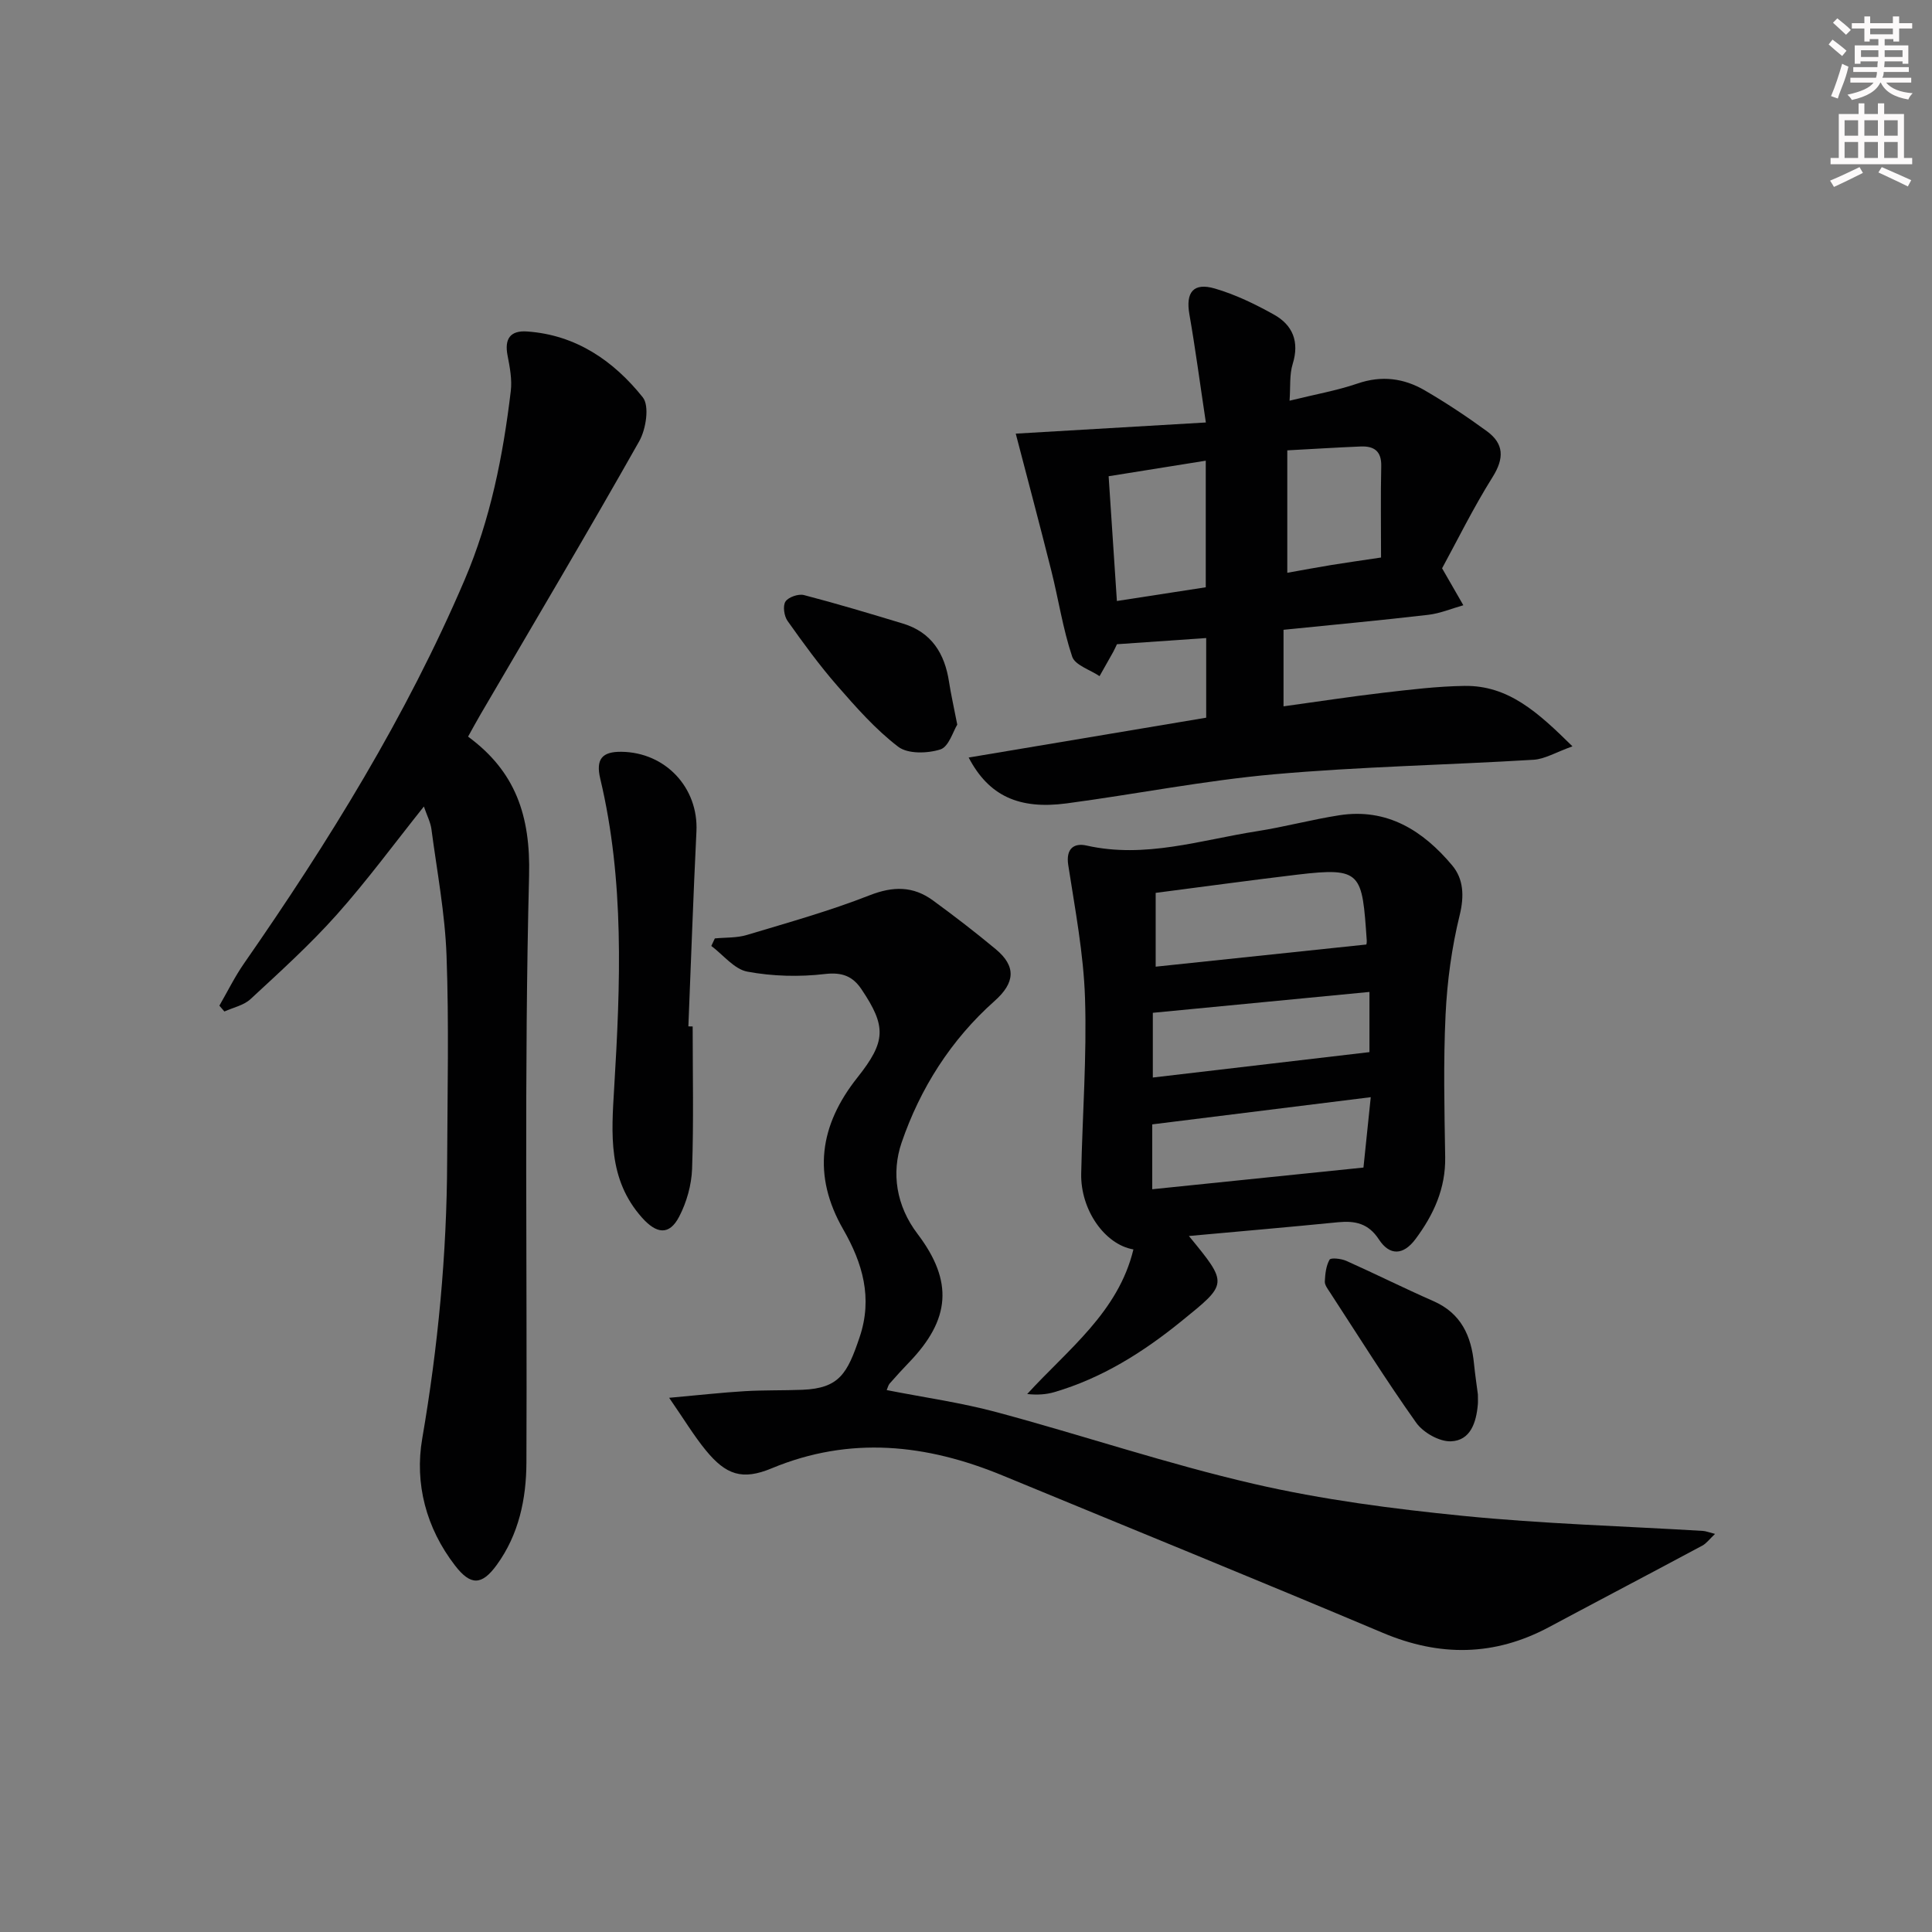
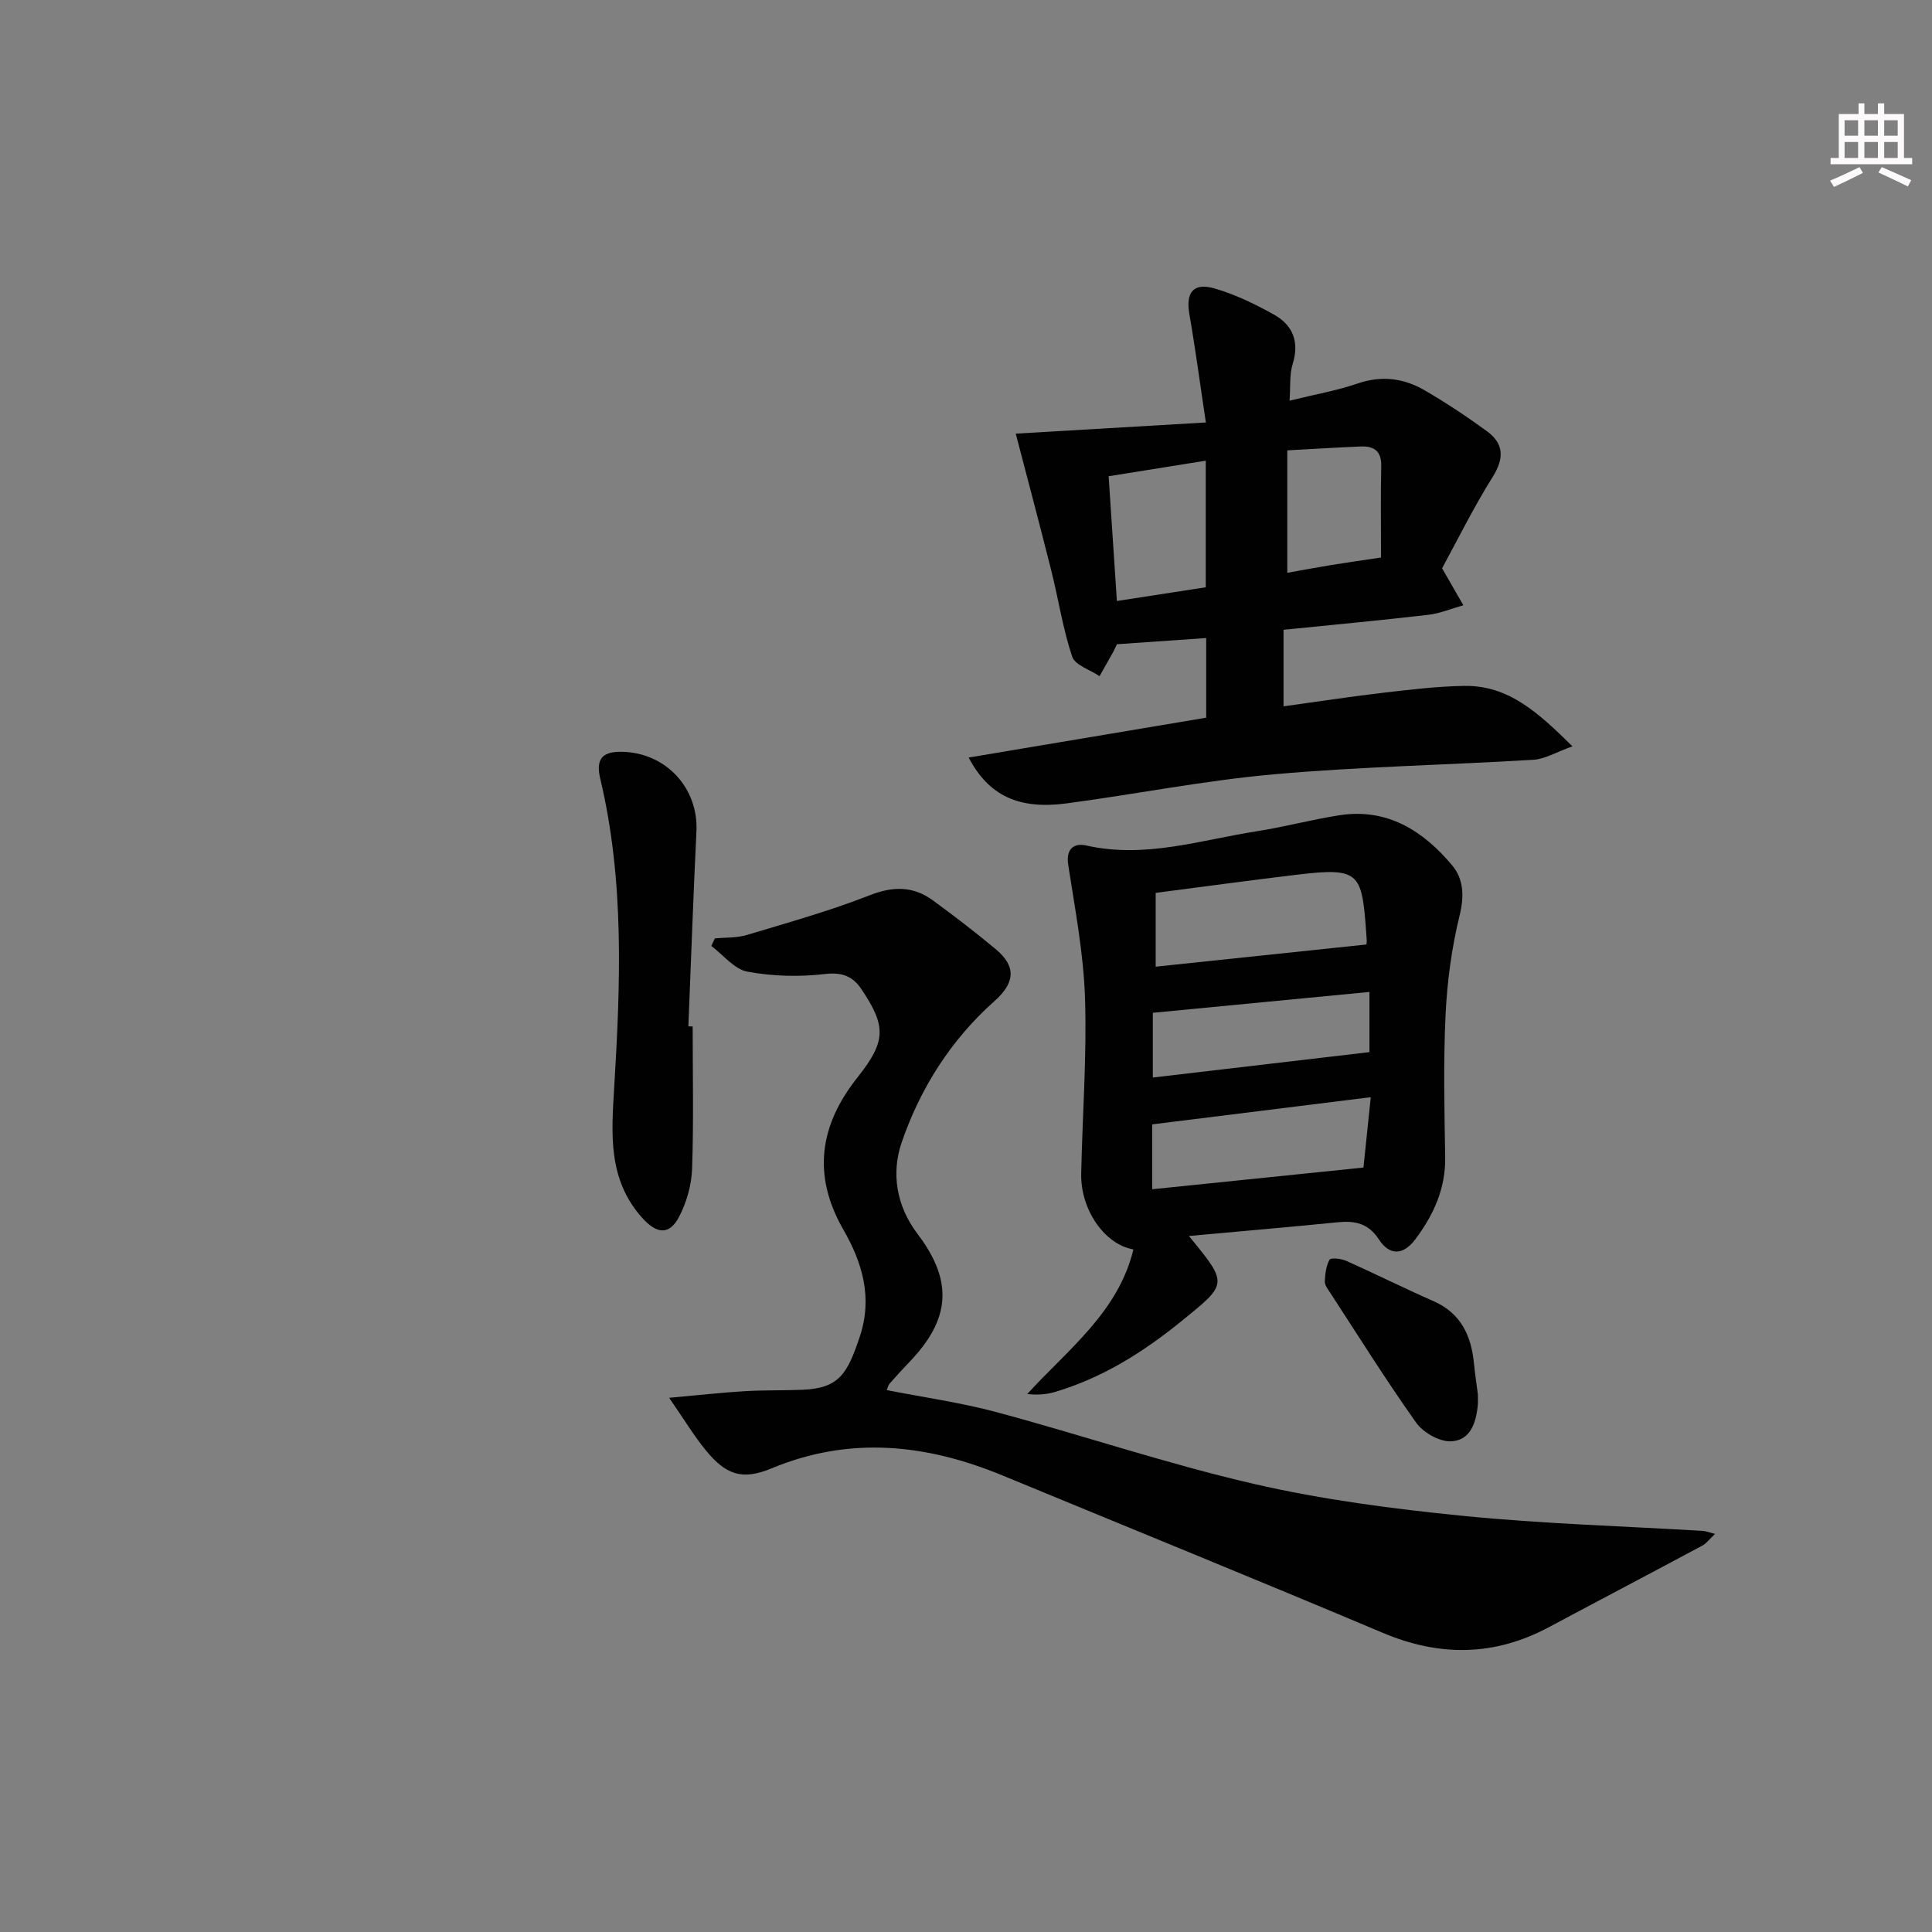
<svg xmlns="http://www.w3.org/2000/svg" enable-background="new 0 0 400 400" viewBox="0 0 400 400">
  <rect x="0" y="0" width="400" height="400" fill="#808080" stroke="none" />
  <g fill="#010102">
    <path d="m183.58 287.8c7.69 1.52 15.4 2.59 22.85 4.6 17.78 4.78 35.28 10.7 53.2 14.83 14.17 3.27 28.73 5.16 43.23 6.61 16.51 1.65 33.14 2.12 49.72 3.12.62.04 1.22.29 2.5.62-1.14 1.07-1.78 1.97-2.66 2.44-10.54 5.65-21.14 11.2-31.68 16.84-11.3 6.05-22.63 6.19-34.45 1.2-26.16-11.04-52.46-21.73-78.7-32.57-15.76-6.51-31.6-8.24-47.85-1.48-6.04 2.51-9.43 1.37-13.61-3.74-2.46-3-4.47-6.36-7.59-10.87 6.26-.56 10.93-1.09 15.61-1.37 3.99-.24 7.99-.13 11.99-.29 7.66-.31 9.31-3.41 11.84-10.91 2.74-8.12.6-15.34-3.4-22.3-6.42-11.19-4.92-21.55 2.93-31.43 5.94-7.48 6.03-10.57.86-18.27-1.8-2.69-3.98-3.59-7.58-3.17-5.28.62-10.83.48-16.05-.49-2.72-.5-4.99-3.47-7.47-5.32.24-.52.49-1.04.73-1.56 2.21-.22 4.52-.08 6.61-.71 8.53-2.56 17.14-4.97 25.41-8.21 4.88-1.92 9.04-1.94 13.13 1.05 4.43 3.23 8.79 6.59 13.01 10.1 4.28 3.56 4 6.96-.25 10.73-9.03 8.03-15.39 18.07-19.24 29.31-2.15 6.28-1.13 13.08 3.3 18.91 7.45 9.83 6.81 17.71-1.77 26.61-1.38 1.44-2.73 2.91-4.04 4.41-.27.34-.37.85-.58 1.31z" />
-     <path d="m87.76 166.98c-6.2 7.77-11.81 15.41-18.09 22.45-5.52 6.18-11.71 11.78-17.8 17.42-1.4 1.3-3.58 1.74-5.41 2.57-.35-.4-.69-.81-1.04-1.21 1.69-2.93 3.19-5.99 5.11-8.75 17.5-25.17 33.58-51.13 45.67-79.42 5.35-12.52 7.95-25.67 9.55-39.06.29-2.39-.19-4.94-.66-7.35-.68-3.47.53-5.25 4.06-5 10.13.71 17.9 6.09 23.93 13.63 1.42 1.77.67 6.61-.74 9.1-10.71 18.97-21.84 37.7-32.83 56.51-.83 1.42-1.61 2.86-2.6 4.64 9.81 7.21 12.95 16.35 12.63 28.82-1.03 40.47-.37 80.99-.55 121.48-.03 7.53-1.57 14.9-6.15 21.2-3.1 4.26-5.4 4.3-8.62.13-6-7.77-8.41-16.98-6.8-26.31 3.28-19.07 5.09-38.19 5.16-57.51.05-14.17.39-28.35-.13-42.49-.32-8.75-1.98-17.46-3.13-26.18-.2-1.44-.92-2.8-1.56-4.67z" />
+     <path d="m87.76 166.98z" />
    <path d="m266.99 82.96c5.16-1.28 9.76-2.08 14.12-3.57 4.97-1.7 9.55-1.08 13.85 1.42 4.44 2.58 8.74 5.44 12.89 8.47 3.54 2.59 3.61 5.6 1.18 9.48-4.03 6.43-7.39 13.27-10.46 18.9 1.91 3.32 3.16 5.49 4.4 7.65-2.41.68-4.79 1.69-7.25 1.98-9.88 1.15-19.78 2.07-29.98 3.1v15.85c6.99-.96 13.79-2.01 20.62-2.81 5.6-.65 11.22-1.34 16.84-1.42 9.09-.13 15.2 5.45 22.36 12.51-3.49 1.25-5.73 2.64-8.05 2.78-17.91 1.09-35.89 1.42-53.75 3.01-14.36 1.28-28.58 4.11-42.9 6.02-9.92 1.32-16.15-1.56-20.31-9.49 16.52-2.77 32.74-5.5 49.18-8.25 0-5.45 0-10.71 0-16.49-6.18.43-12.22.85-18.48 1.28-.22.45-.47 1.05-.78 1.61-.93 1.67-1.88 3.33-2.82 5-1.96-1.33-5.08-2.27-5.67-4.05-1.93-5.76-2.83-11.87-4.32-17.79-2.4-9.56-4.94-19.08-7.36-28.37 12.35-.73 25.41-1.49 39.36-2.31-1.23-8.16-2.17-15.3-3.41-22.4-.79-4.53.8-6.64 5.28-5.33 4.24 1.24 8.34 3.22 12.22 5.39 3.88 2.16 5.31 5.59 3.9 10.18-.71 2.25-.45 4.8-.66 7.65zm-35.75 41.47c6.26-.97 12.24-1.89 18.4-2.84 0-8.85 0-17.4 0-26.21-6.82 1.09-13.31 2.13-20.11 3.22.57 8.67 1.12 17.03 1.71 25.83zm54.69-9c0-6.48-.1-12.71.04-18.93.07-3.13-1.52-4.17-4.25-4.06-4.93.2-9.85.52-15.2.8v25.35c3.05-.54 6.11-1.12 9.18-1.62 3.1-.5 6.21-.94 10.23-1.54z" />
    <path d="m246.15 255.9c8.19 9.98 8.07 9.83-1.53 17.62-7.96 6.46-16.46 11.81-26.35 14.71-1.68.49-3.47.61-5.6.39 8.47-9.27 18.86-16.96 21.99-29.94-5.95-1.02-10.96-8.21-10.81-15.68.25-12.13 1.18-24.28.79-36.38-.3-9.2-2.06-18.37-3.47-27.51-.54-3.48 1.25-4.62 3.78-4.05 12.11 2.73 23.59-1.13 35.26-2.96 5.72-.89 11.35-2.42 17.08-3.31 9.92-1.54 17.36 3.21 23.36 10.37 2.35 2.79 2.54 6.31 1.56 10.32-1.65 6.71-2.59 13.69-2.92 20.6-.47 9.8-.24 19.64-.08 29.47.11 6.51-2.38 11.93-6.14 16.98-2.54 3.41-5.37 3.48-7.59.07-2.16-3.31-4.91-3.89-8.43-3.55-10.07 1-20.14 1.87-30.9 2.85zm36.73-60.35c-.02.13.12-.36.09-.84-.97-13.98-.98-15.22-14.39-13.62-9.82 1.17-19.61 2.52-29.31 3.77v15.28c14.59-1.54 28.85-3.04 43.61-4.59zm.92 31.61c-15.53 1.93-30.37 3.78-45.24 5.63v13.43c14.64-1.5 28.82-2.96 43.73-4.49.41-3.96.92-8.83 1.51-14.57zm-45.12-4.07c15.05-1.76 29.79-3.49 44.85-5.26 0-3.54 0-7.77 0-12.46-15.1 1.46-29.87 2.88-44.85 4.32z" />
    <path d="m143.41 212.52c0 9.82.22 19.65-.12 29.46-.12 3.35-1.12 6.93-2.68 9.92-2.06 3.96-4.71 3.54-7.68.21-7.1-7.95-6.34-17.37-5.77-26.89 1.29-21.42 2.15-42.85-2.88-63.98-.97-4.07.38-5.63 4.34-5.59 9.17.09 16.01 7.45 15.57 16.49-.66 13.45-1.12 26.91-1.67 40.36.29 0 .59.01.89.02z" />
-     <path d="m198.19 150.03c-.86 1.37-1.75 4.57-3.49 5.13-2.66.85-6.74.97-8.73-.55-4.69-3.58-8.7-8.14-12.62-12.63-3.71-4.25-7.04-8.83-10.3-13.43-.71-1-1.01-3.1-.43-4 .6-.93 2.68-1.64 3.82-1.35 6.88 1.79 13.69 3.84 20.49 5.9 5.95 1.8 8.67 6.22 9.56 12.09.4 2.61 1 5.2 1.7 8.84z" />
    <path d="m305.98 288.7c0 1.08.04 1.59-.01 2.08-.32 3.71-1.51 7.49-5.59 7.63-2.39.08-5.72-1.81-7.17-3.85-6.25-8.79-11.97-17.96-17.87-27.01-.45-.69-1.08-1.5-1.05-2.22.07-1.55.25-3.24.98-4.53.26-.45 2.42-.22 3.47.25 6.04 2.7 11.97 5.67 18.03 8.33 5.74 2.52 7.85 7.2 8.41 13 .23 2.29.58 4.59.8 6.32z" />
  </g>
-   <path d="m378.6 9.2.8-1c.9.7 1.9 1.4 2.9 2.3l-.9 1.1c-1.1-.9-2-1.7-2.8-2.4zm.5 10.7c.9-2.1 1.6-4.3 2.3-6.7.4.2.8.4 1.3.6-.7 3.1-1.5 4.3-2.2 6.6zm.4-15.2.9-.9c1 .8 2 1.6 2.8 2.4l-1 1c-1-.9-1.9-1.8-2.7-2.5zm12.5-1.3h1.2v1.4h2.7v1.1h-2.7v2.7h-1.2v-.5h-1.8v1.3h4.9v3.8h-1.2v-.5h-3.7c0 .4-.1.9-.1 1.2h5.1v1h-5.2c0 .5-.1.9-.3 1.2h6v1h-5.2c1.1 1.3 2.9 2 5.5 2.2-.4.4-.7.8-.9 1.3-2.9-.5-4.8-1.6-5.7-3.5h-.1c-.8 1.7-2.7 2.9-5.9 3.6-.2-.4-.6-.8-.9-1.1 2.8-.6 4.6-1.4 5.4-2.5h-4.8v-1h5.3c.1-.3.2-.7.2-1.2h-4.9v-1h5c0-.4 0-.8.1-1.2h-3.6v.5h-1.2v-3.8h4.9v-1.3h-1.8v.5h-1.1v-2.7h-2.6v-1.1h2.6v-1.4h1.2v1.4h4.7v-1.4zm-6.7 8.4h3.6c0-.4 0-.9 0-1.4h-3.6zm1.9-4.7h4.7v-1.2h-4.7zm6.7 3.3h-3.7v1.4h3.7z" fill="#fcfafa" />
  <path d="m384.7 21.4h1.3v2.2h2.8v-2.2h1.3v2.2h4.1v9.1h1.7v1.3h-16.9v-1.3h1.7v-9.1h4.1v-2.2zm.3 13.2.7 1.2c-1.8.9-3.8 1.9-6 2.9-.2-.4-.5-.8-.8-1.3 2.4-1 4.4-2 6.1-2.8zm-3.1-6.5h2.8v-3.2h-2.8zm0 4.6h2.8v-3.3h-2.8v3.2zm4.1-4.6h2.8v-3.2h-2.8zm0 4.6h2.8v-3.3h-2.8zm3.6 1.9c2.1.9 4.1 1.8 6.1 2.7l-.7 1.3c-2.2-1.1-4.2-2-6.1-2.9zm3.3-9.7h-2.8v3.2h2.8zm-2.8 7.8h2.8v-3.3h-2.8z" fill="#fcfafa" />
</svg>